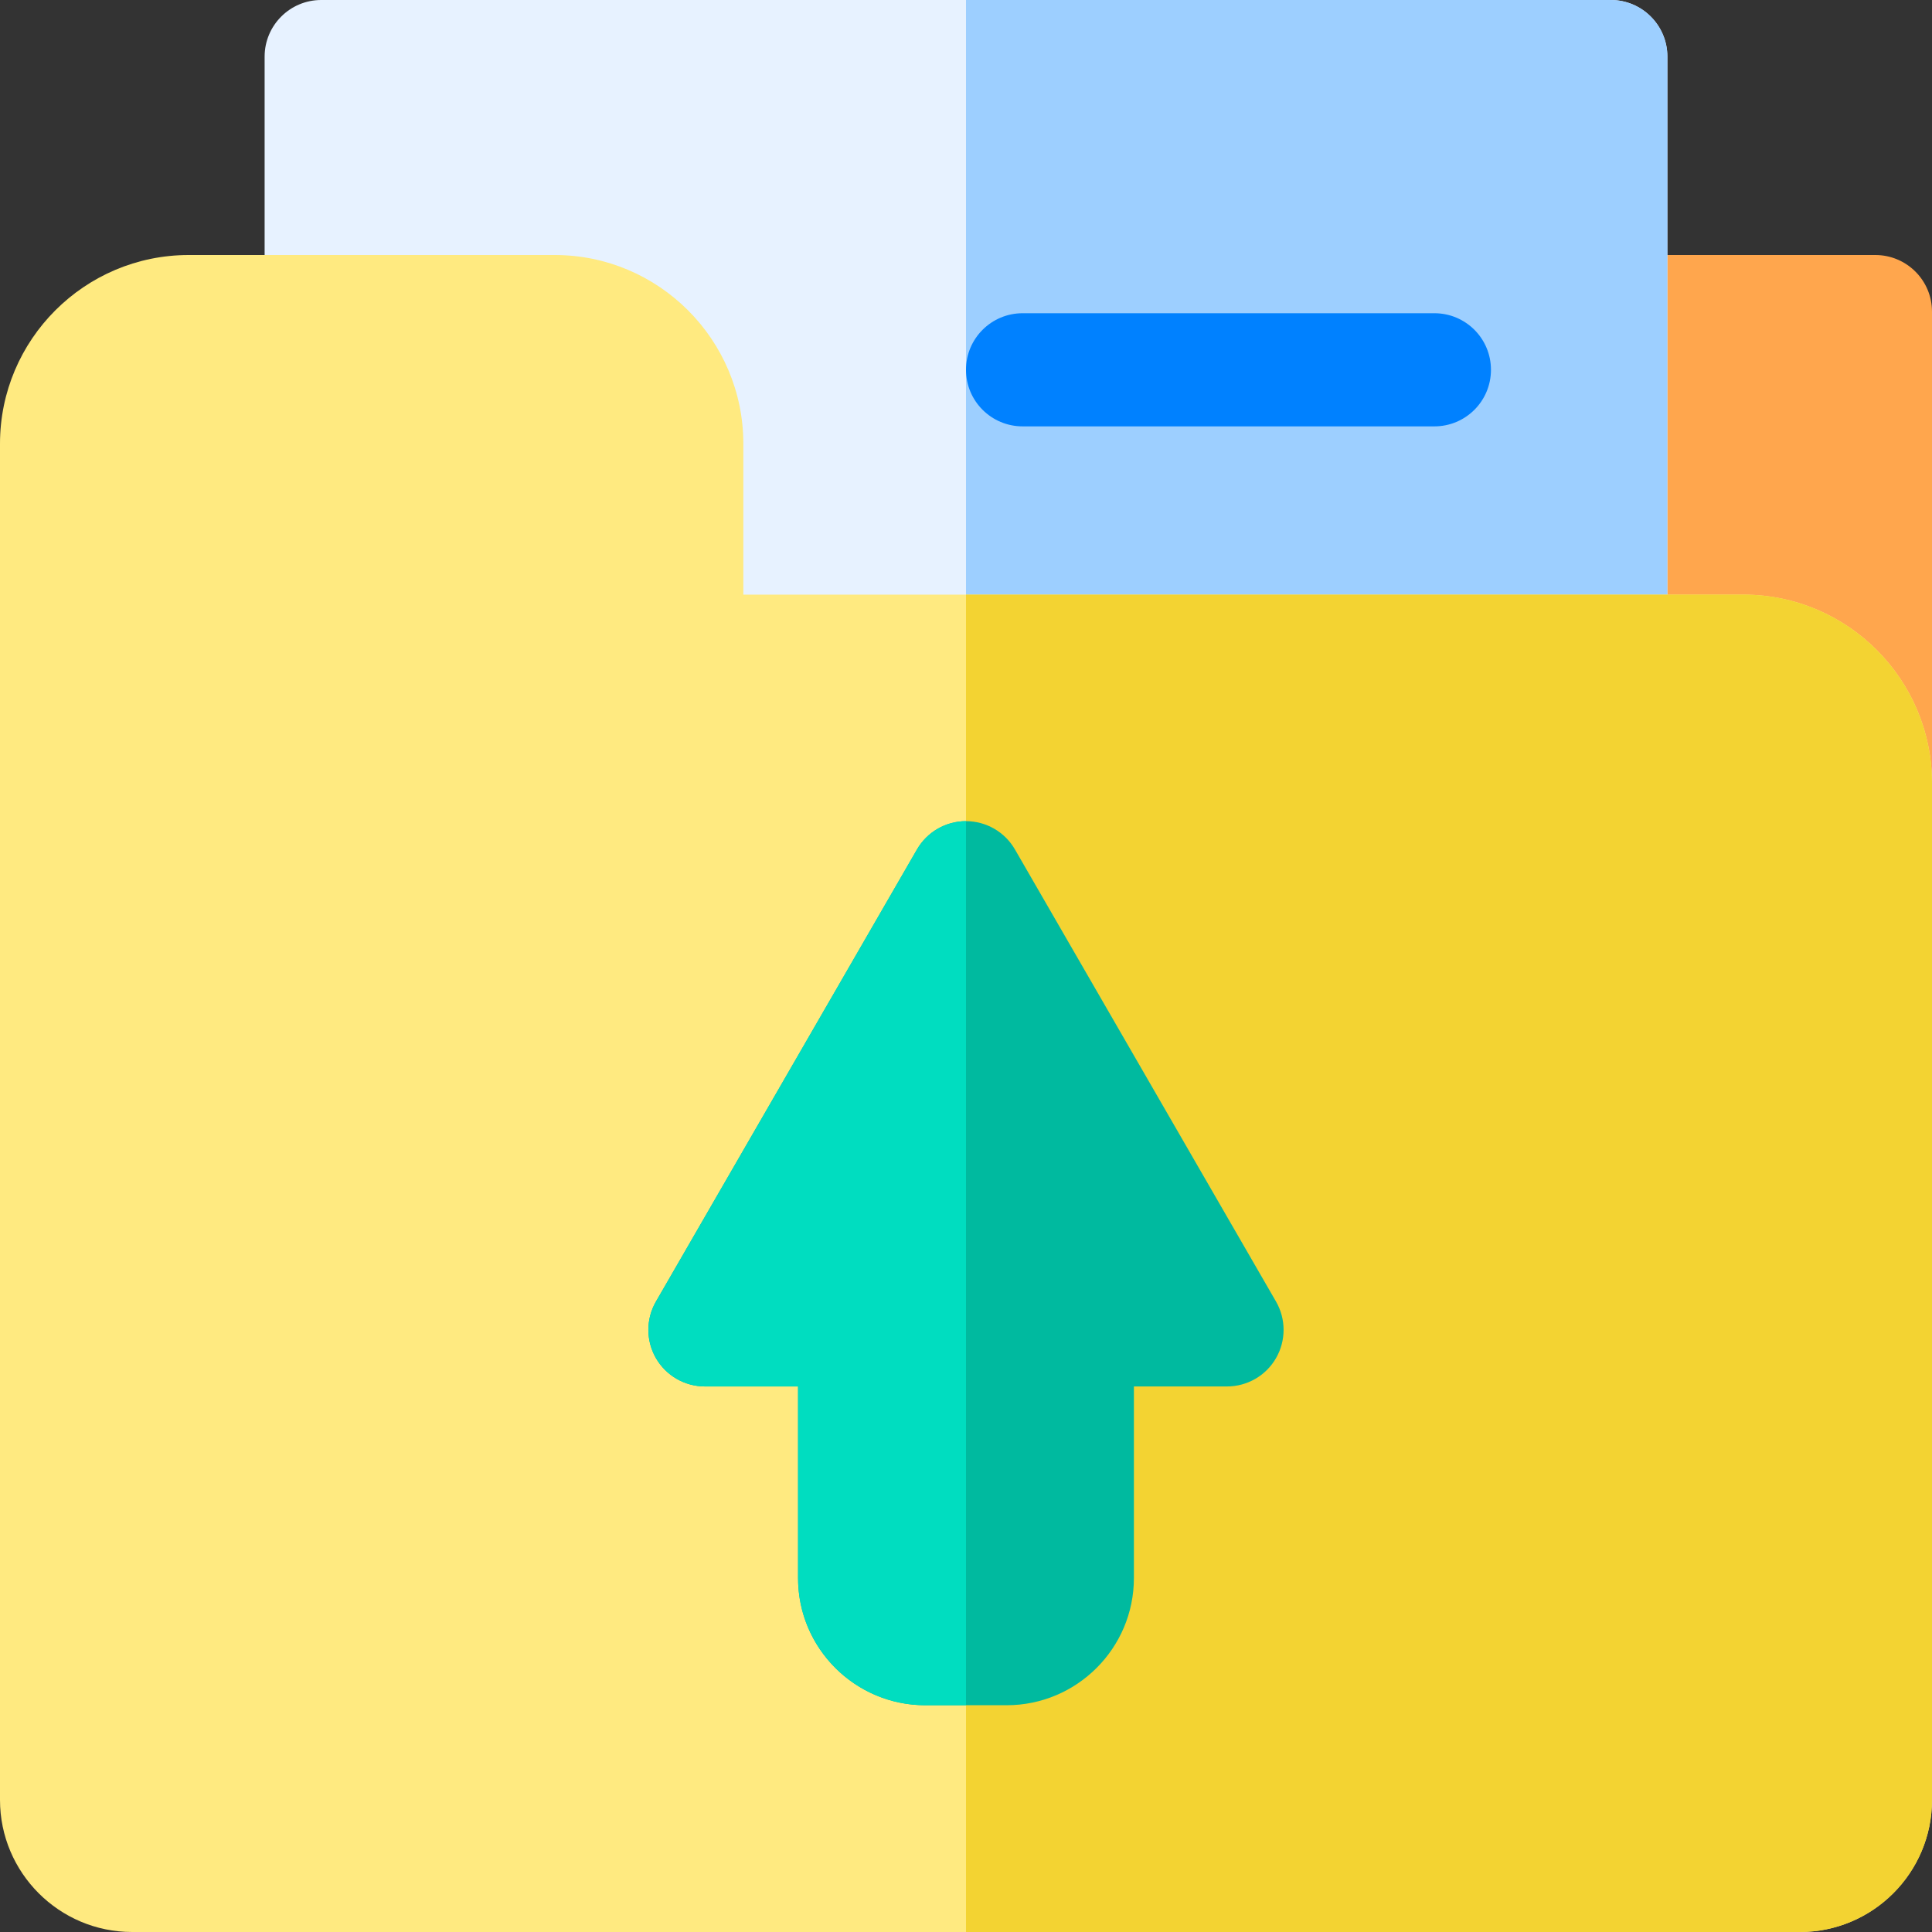
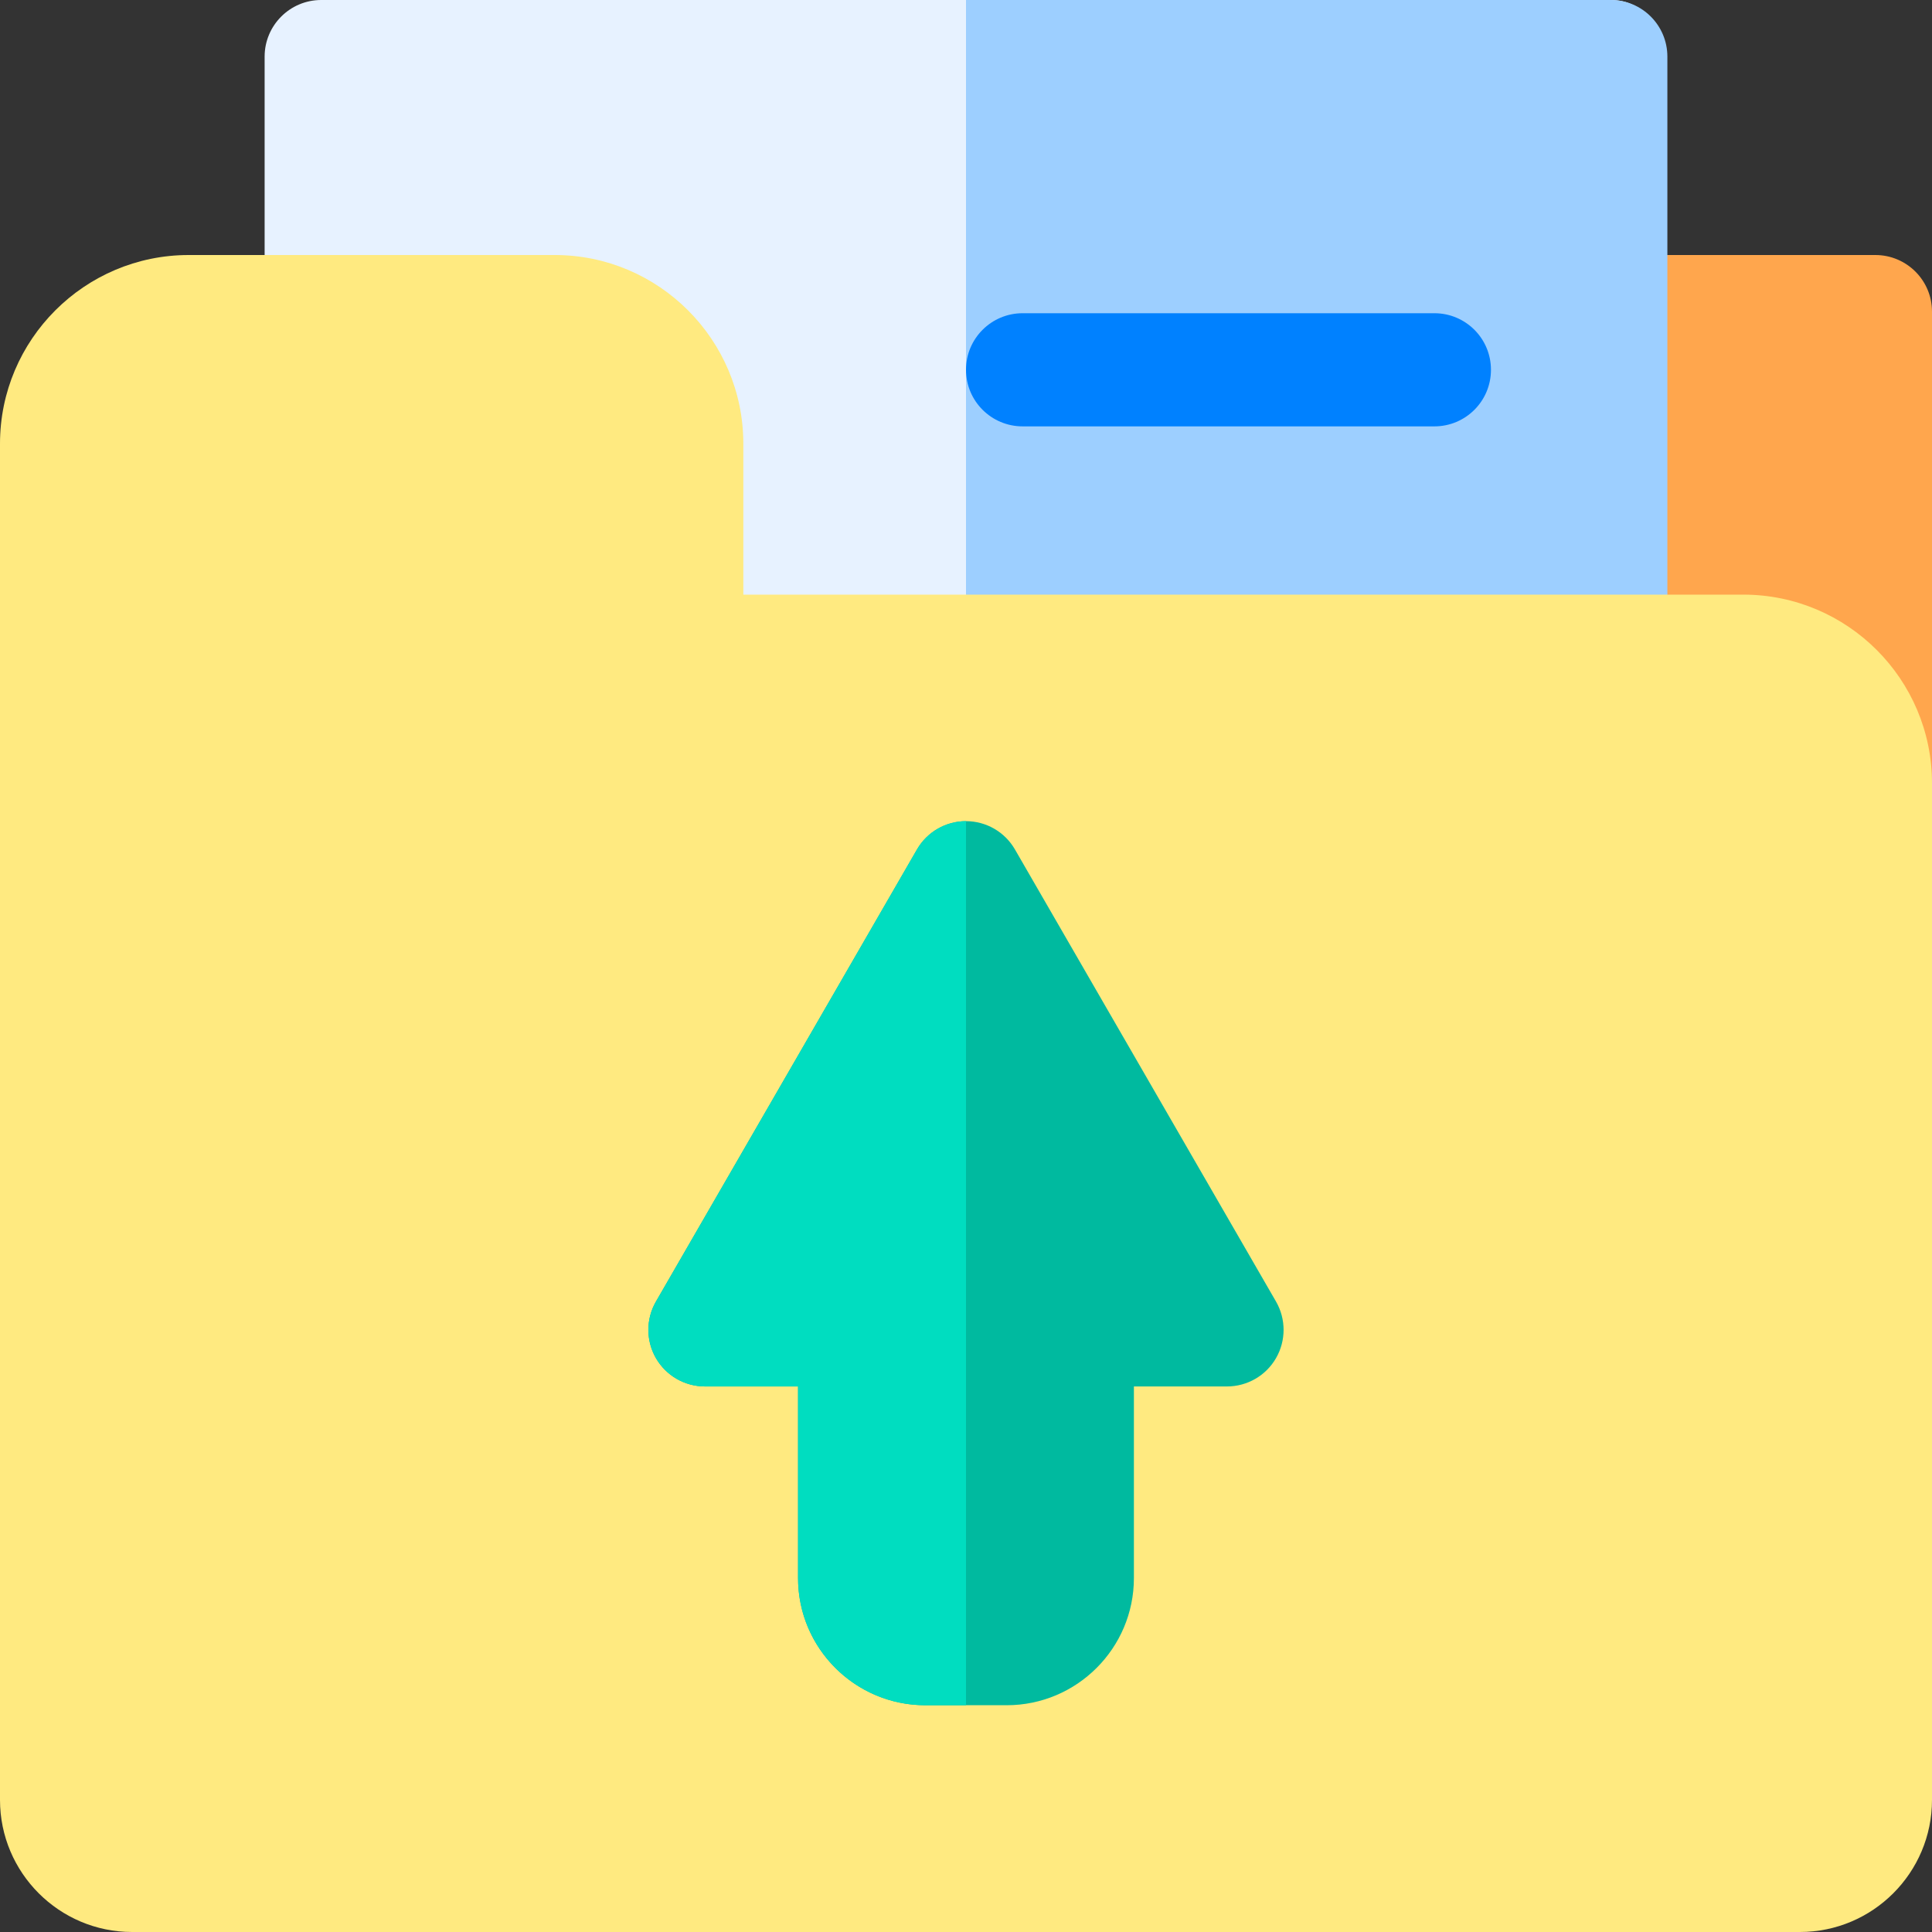
<svg xmlns="http://www.w3.org/2000/svg" width="32" height="32" viewBox="0 0 32 32" fill="none">
  <rect x="0" y="0" width="32" height="32" fill="#333333" stroke="none" />
  <path d="M31.062 4.224H7.229C6.711 4.224 6.292 4.644 6.292 5.161V13.714C6.292 14.231 6.711 14.651 7.229 14.651H31.062C31.58 14.651 32 14.231 32 13.714V5.161C32 4.644 31.58 4.224 31.062 4.224Z" fill="#FFA64D" />
-   <path d="M26.68 0H5.32C4.803 0 4.383 0.42 4.383 0.938V14.197C4.383 14.715 4.803 15.135 5.32 15.135H26.68C27.197 15.135 27.617 14.715 27.617 14.197V0.938C27.617 0.42 27.197 0 26.68 0Z" fill="#E7F2FF" />
+   <path d="M26.68 0H5.32C4.803 0 4.383 0.42 4.383 0.938V14.197C4.383 14.715 4.803 15.135 5.32 15.135H26.68V0.938C27.617 0.42 27.197 0 26.68 0Z" fill="#E7F2FF" />
  <path d="M27.617 0.938V14.197C27.617 14.715 27.198 15.135 26.68 15.135H16V0H26.68C27.198 0 27.617 0.42 27.617 0.938Z" fill="#9DCFFF" />
  <path d="M23.758 5.188H16.938C16.42 5.188 16 5.607 16 6.125C16 6.643 16.42 7.062 16.938 7.062H23.758C24.276 7.062 24.695 6.643 24.695 6.125C24.695 5.607 24.276 5.188 23.758 5.188Z" fill="#0081FF" />
  <path d="M28.875 9.849H12.312V7.349C12.312 5.626 10.911 4.224 9.188 4.224H3.125C1.402 4.224 0 5.626 0 7.349V29.812C0 31.019 0.981 32 2.188 32H29.812C31.019 32 32 31.019 32 29.812V12.973C32 11.25 30.598 9.849 28.875 9.849Z" fill="#FFEA80" />
-   <path d="M32 12.974V29.812C32 31.019 31.019 32 29.812 32H16V9.849H28.875C30.598 9.849 32 11.251 32 12.974Z" fill="#F3D332" />
  <path d="M10.864 22.495C11.032 22.785 11.341 22.964 11.676 22.964H13.218V26.138C13.218 27.299 14.163 28.244 15.325 28.244H16.674C17.836 28.244 18.781 27.299 18.781 26.138V22.964H20.323C20.658 22.964 20.968 22.785 21.135 22.495C21.302 22.205 21.302 21.848 21.135 21.558L16.811 14.07C16.644 13.78 16.335 13.601 16 13.601C15.665 13.601 15.355 13.78 15.188 14.07L10.864 21.558C10.697 21.848 10.697 22.205 10.864 22.495Z" fill="#00BA9F" />
  <path d="M10.865 21.558L15.188 14.069C15.355 13.779 15.665 13.601 16 13.601V28.244H15.325C14.362 28.244 13.547 27.594 13.297 26.71C13.246 26.528 13.219 26.336 13.219 26.137V22.964H11.677C11.342 22.964 11.032 22.786 10.865 22.496C10.697 22.205 10.697 21.848 10.865 21.558Z" fill="#00DDC0" />
</svg>